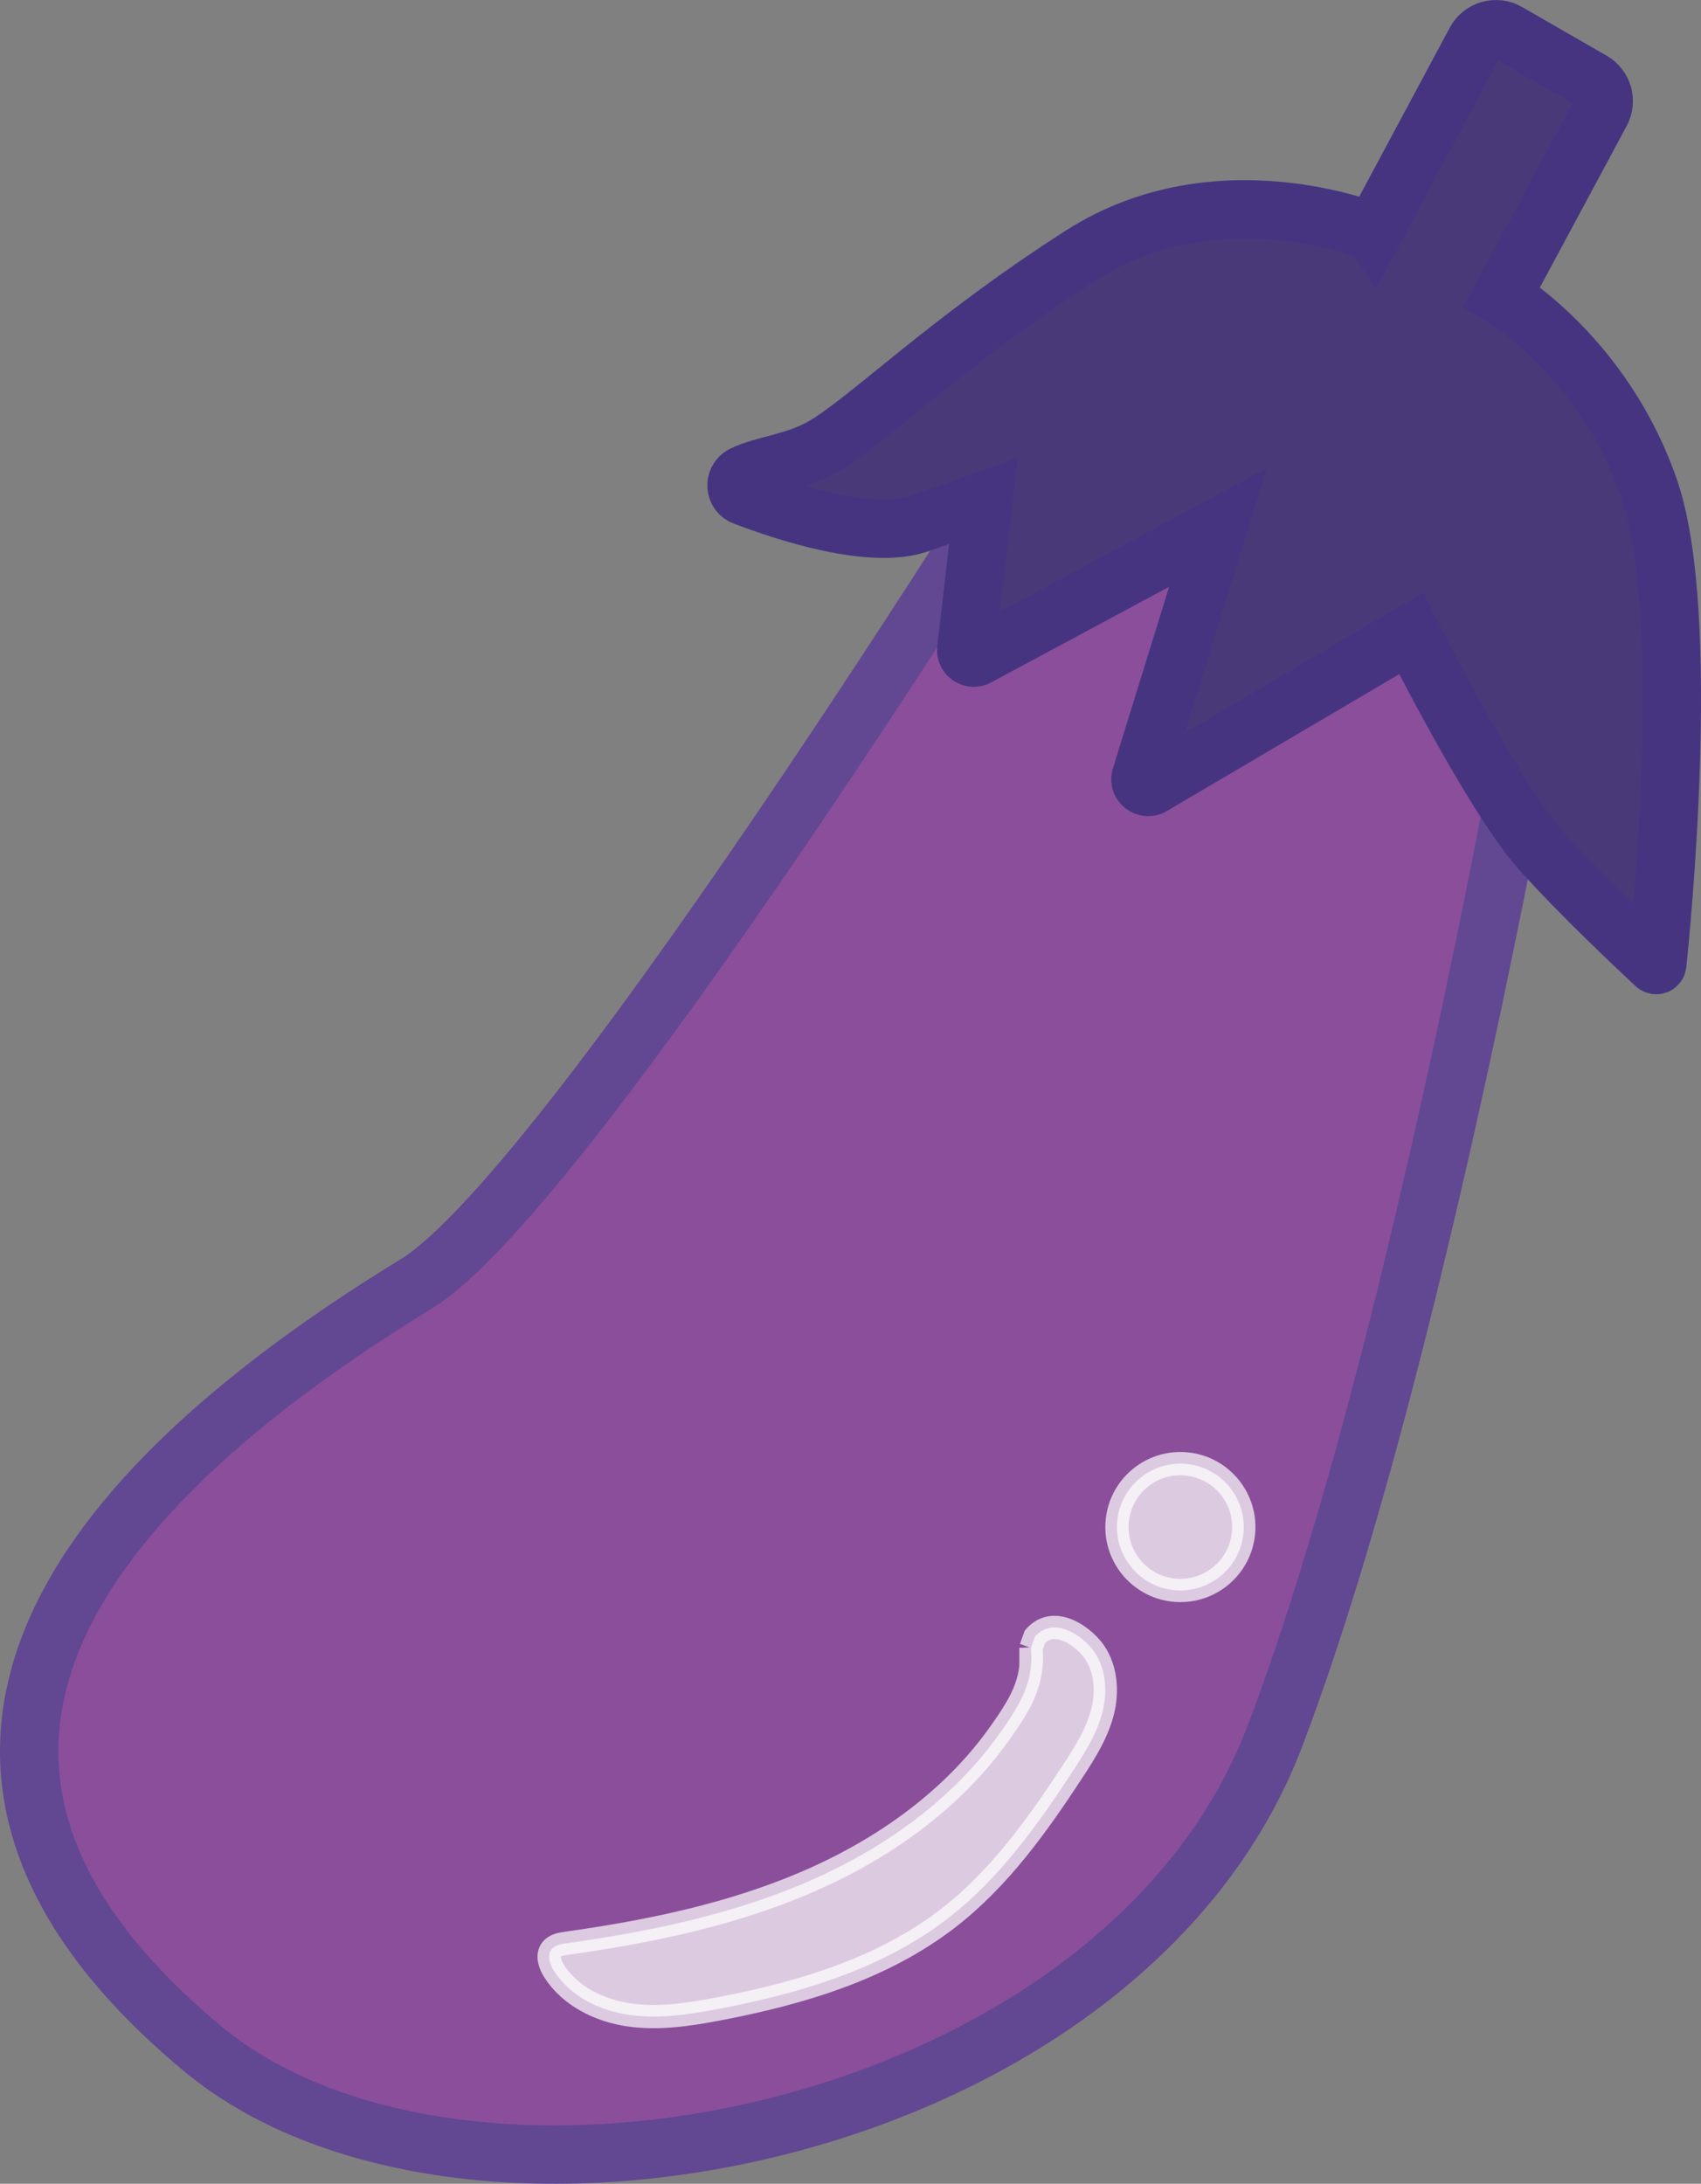
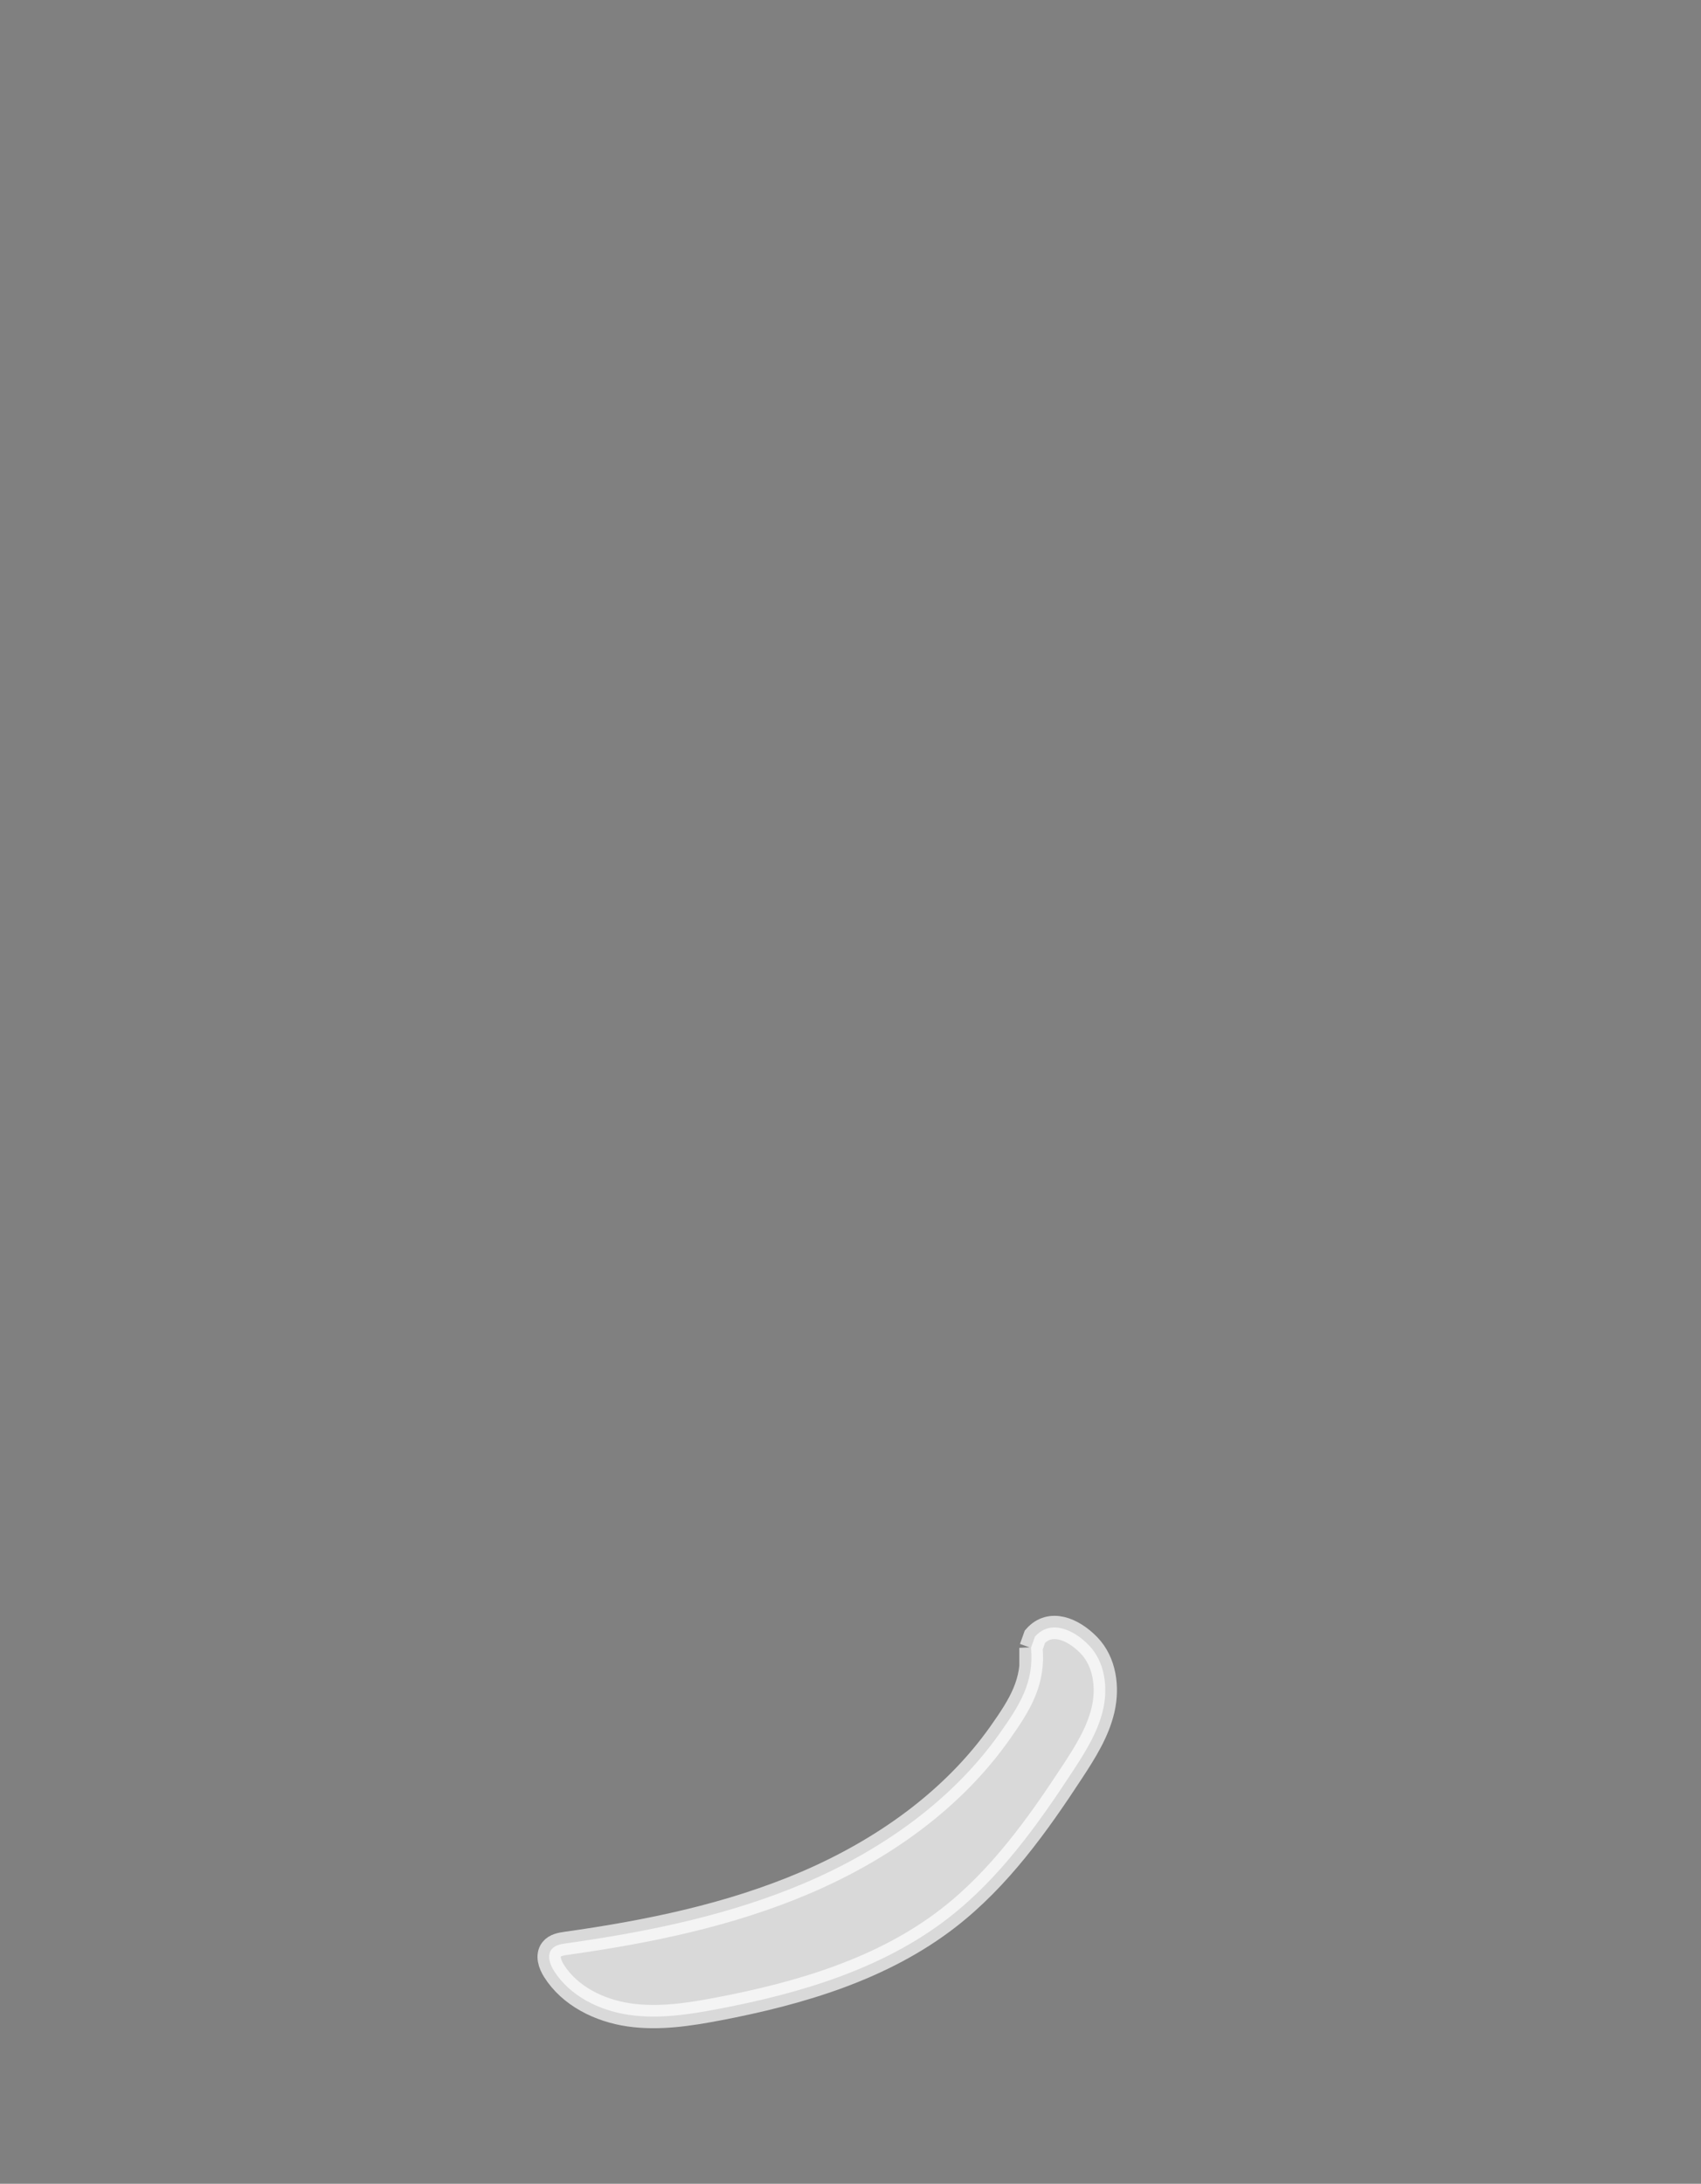
<svg xmlns="http://www.w3.org/2000/svg" id="b" viewBox="0 0 247.829 318.179">
  <rect x="0" y="0" width="247.829" height="318.179" fill="#808080" stroke="none" />
  <defs>
    <style>.d{fill:#8b4e9b;stroke:#624793;}.d,.e{stroke-width:8.504px;}.d,.e,.f{stroke-miterlimit:10;}.e{fill:#4a3979;stroke:#463481;}.f{fill:#fff;opacity:.7;stroke:#fff;stroke-width:3.392px;}</style>
  </defs>
  <g id="c">
    <g>
      <g>
-         <path class="d" d="M60.604,187.092c-40.601,24.838-85.724,65.878-31.147,111.358,38.379,31.983,133.961,13.231,156.288-45.481,22.327-58.711,40.519-167.864,40.519-167.864l-69.461-30.596S84.033,172.759,60.604,187.092Z" />
-         <path class="e" d="M200.078,33.836s-22.602-9.372-42.449,3.308c-19.846,12.679-31.673,24.643-38.038,28.115-4.044,2.206-8.553,2.529-11.361,3.953-1.31,.664-1.207,2.567,.166,3.092,5.973,2.286,18.551,6.443,25.529,3.981l9.372-3.308-2.514,21.624c-.102,.878,.825,1.508,1.604,1.089l35.09-18.854-11.269,36.369c-.303,.98,.758,1.819,1.641,1.299l37.743-22.232s11.852,23.632,18.744,31.423c5.797,6.553,15.283,15.412,16.863,16.88,.094,.087,.246,.03,.26-.098,.447-4.223,5.177-50.742-1.136-69.153-6.615-19.295-21.5-28.115-21.5-28.115l14.435-26.878c.865-1.61,.293-3.616-1.291-4.528l-12.329-7.098c-1.653-.952-3.765-.348-4.665,1.333l-14.893,27.8Z" />
-       </g>
+         </g>
      <g>
        <path class="f" d="M150.206,240.095c.474,4.978-1.619,8.296-4.502,12.383-6.947,9.848-17.194,17.048-28.271,21.798-11.077,4.75-23.006,7.19-34.941,8.869-.782,.11-1.645,.261-2.133,.882-.688,.876-.254,2.167,.34,3.109,2.325,3.691,6.613,5.804,10.93,6.434,4.317,.63,8.711-.041,12.997-.856,11.948-2.273,24-5.835,33.602-13.299,7.401-5.753,12.952-13.517,18.081-21.363,1.829-2.798,3.65-5.692,4.404-8.949,.754-3.257,.26-6.991-2.069-9.389-2.329-2.397-5.637-3.759-7.855-1.258l-.583,1.639Z" />
-         <path class="f" d="M181.194,223.114c-.342,5.091-4.747,8.941-9.838,8.599-5.091-.342-8.941-4.747-8.599-9.838,.342-5.091,4.747-8.941,9.838-8.599s8.941,4.747,8.599,9.838Z" />
      </g>
    </g>
  </g>
</svg>